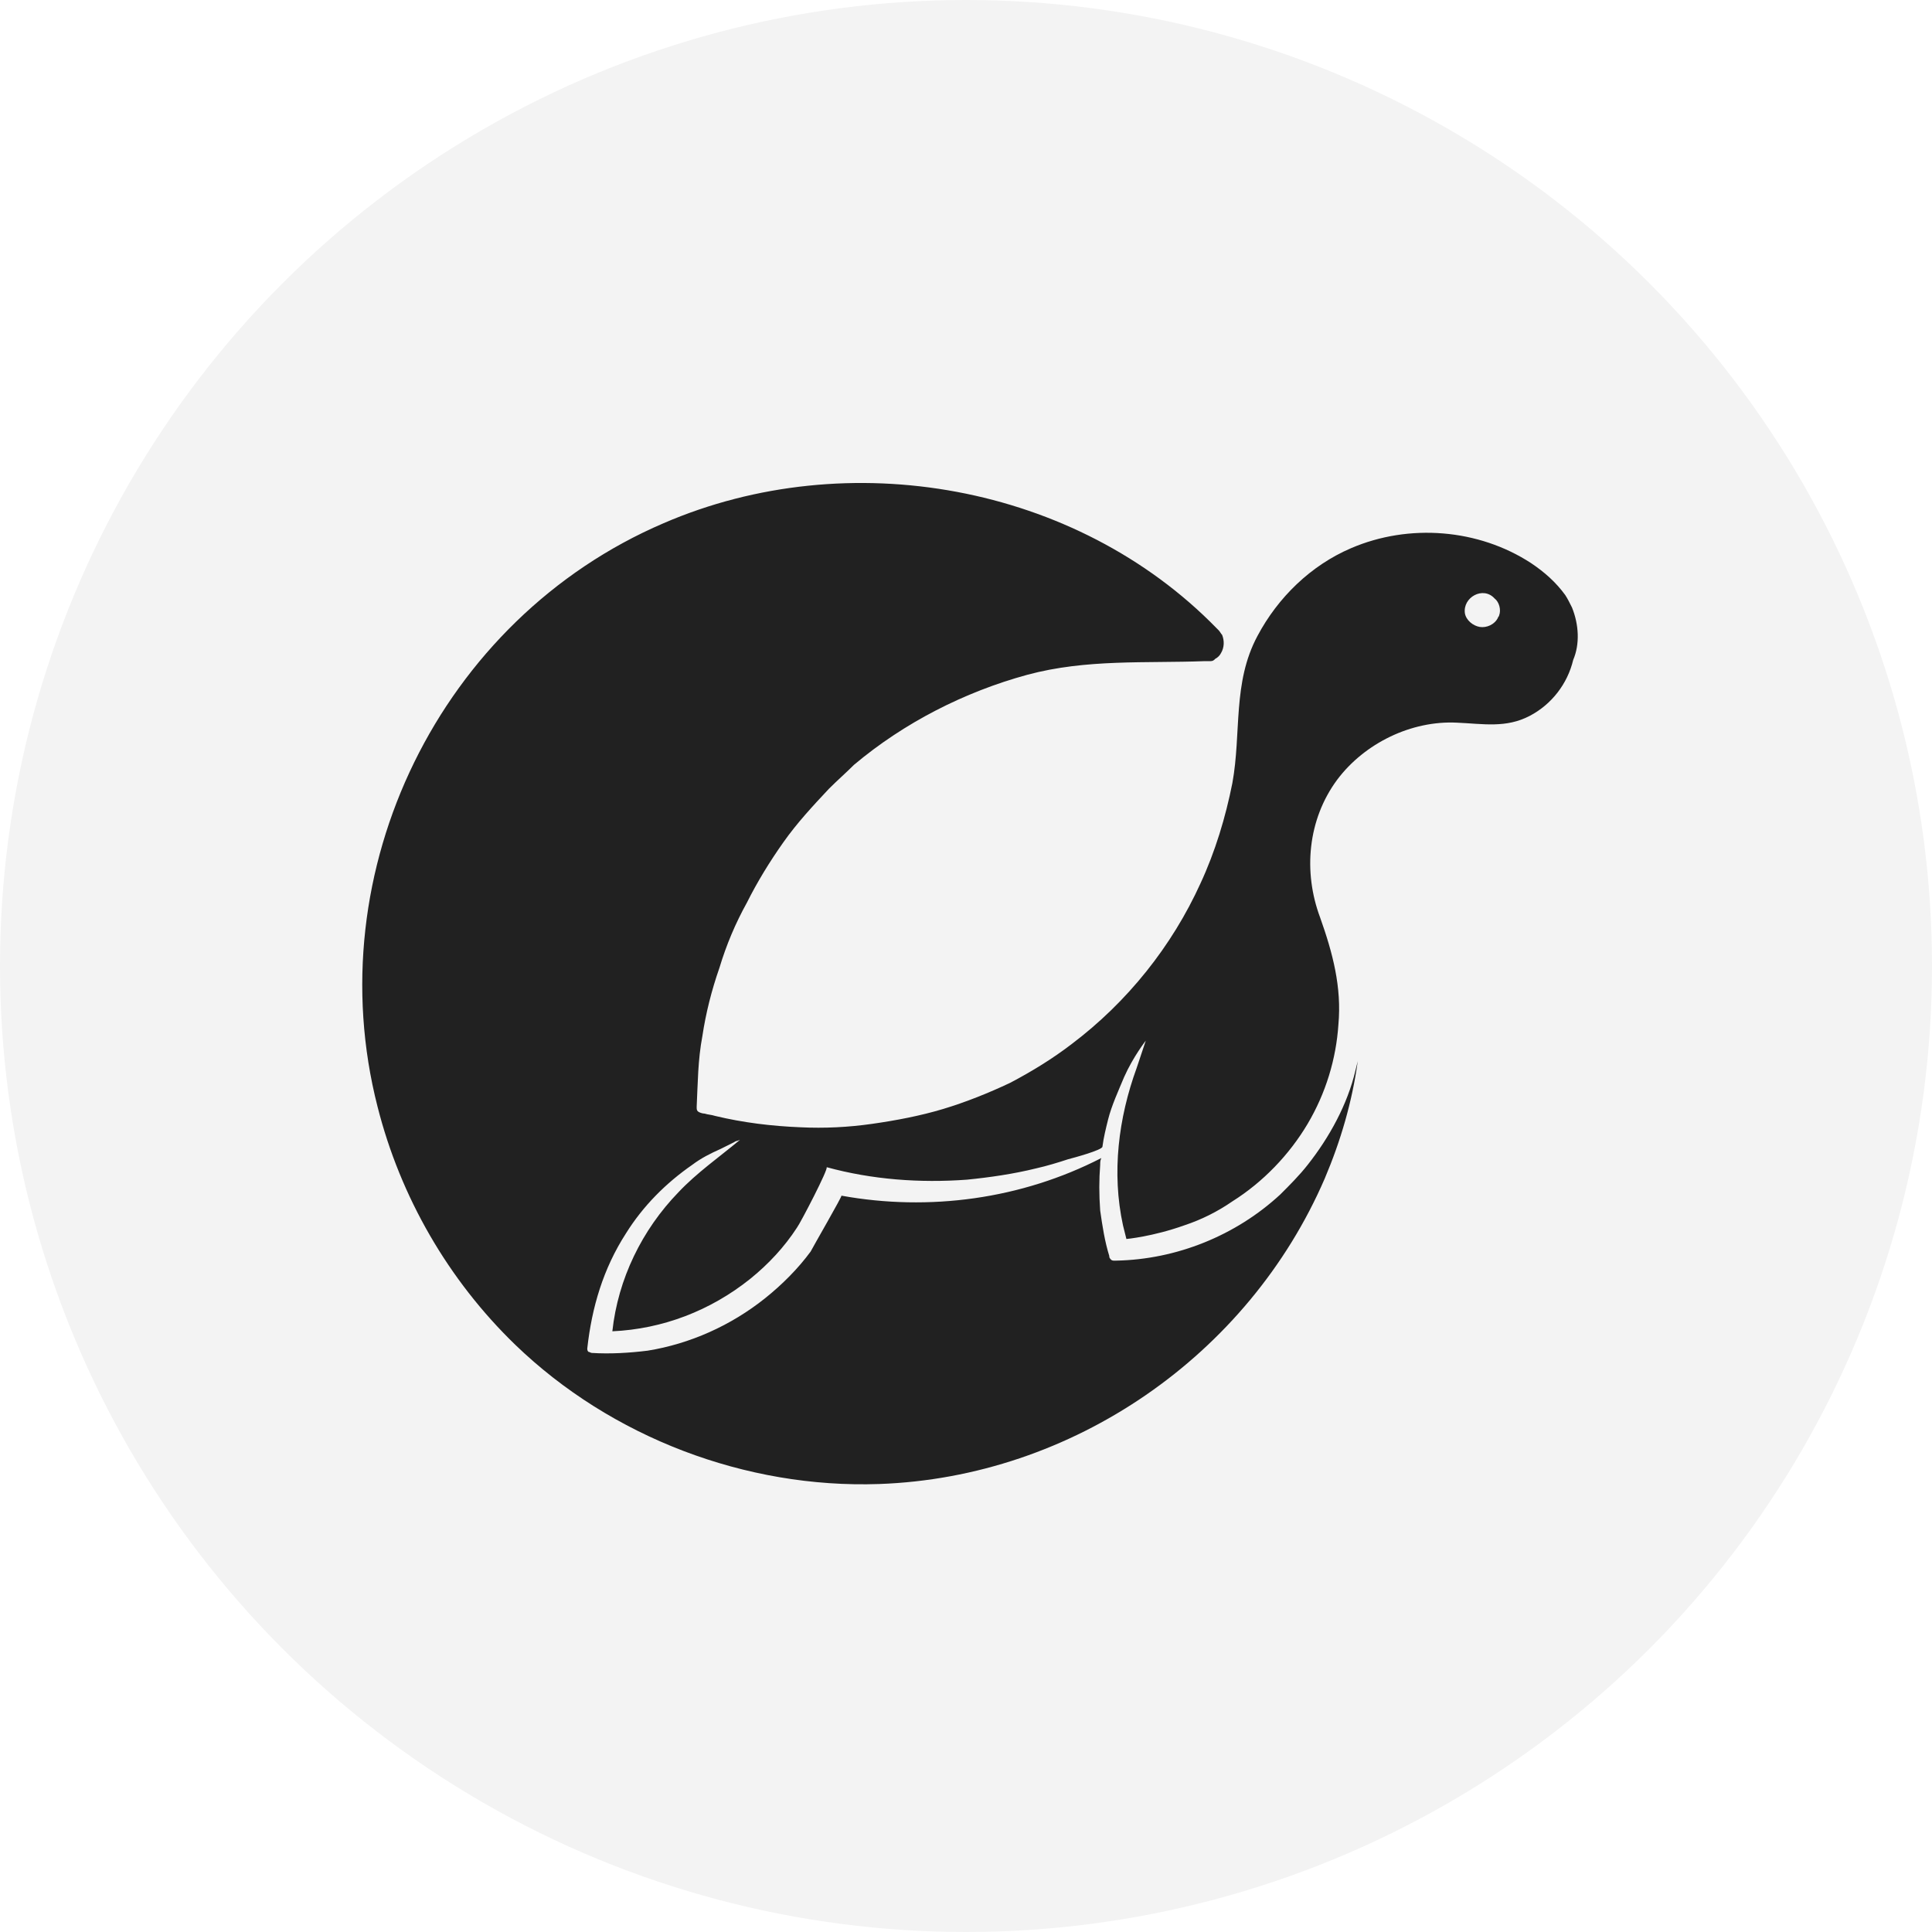
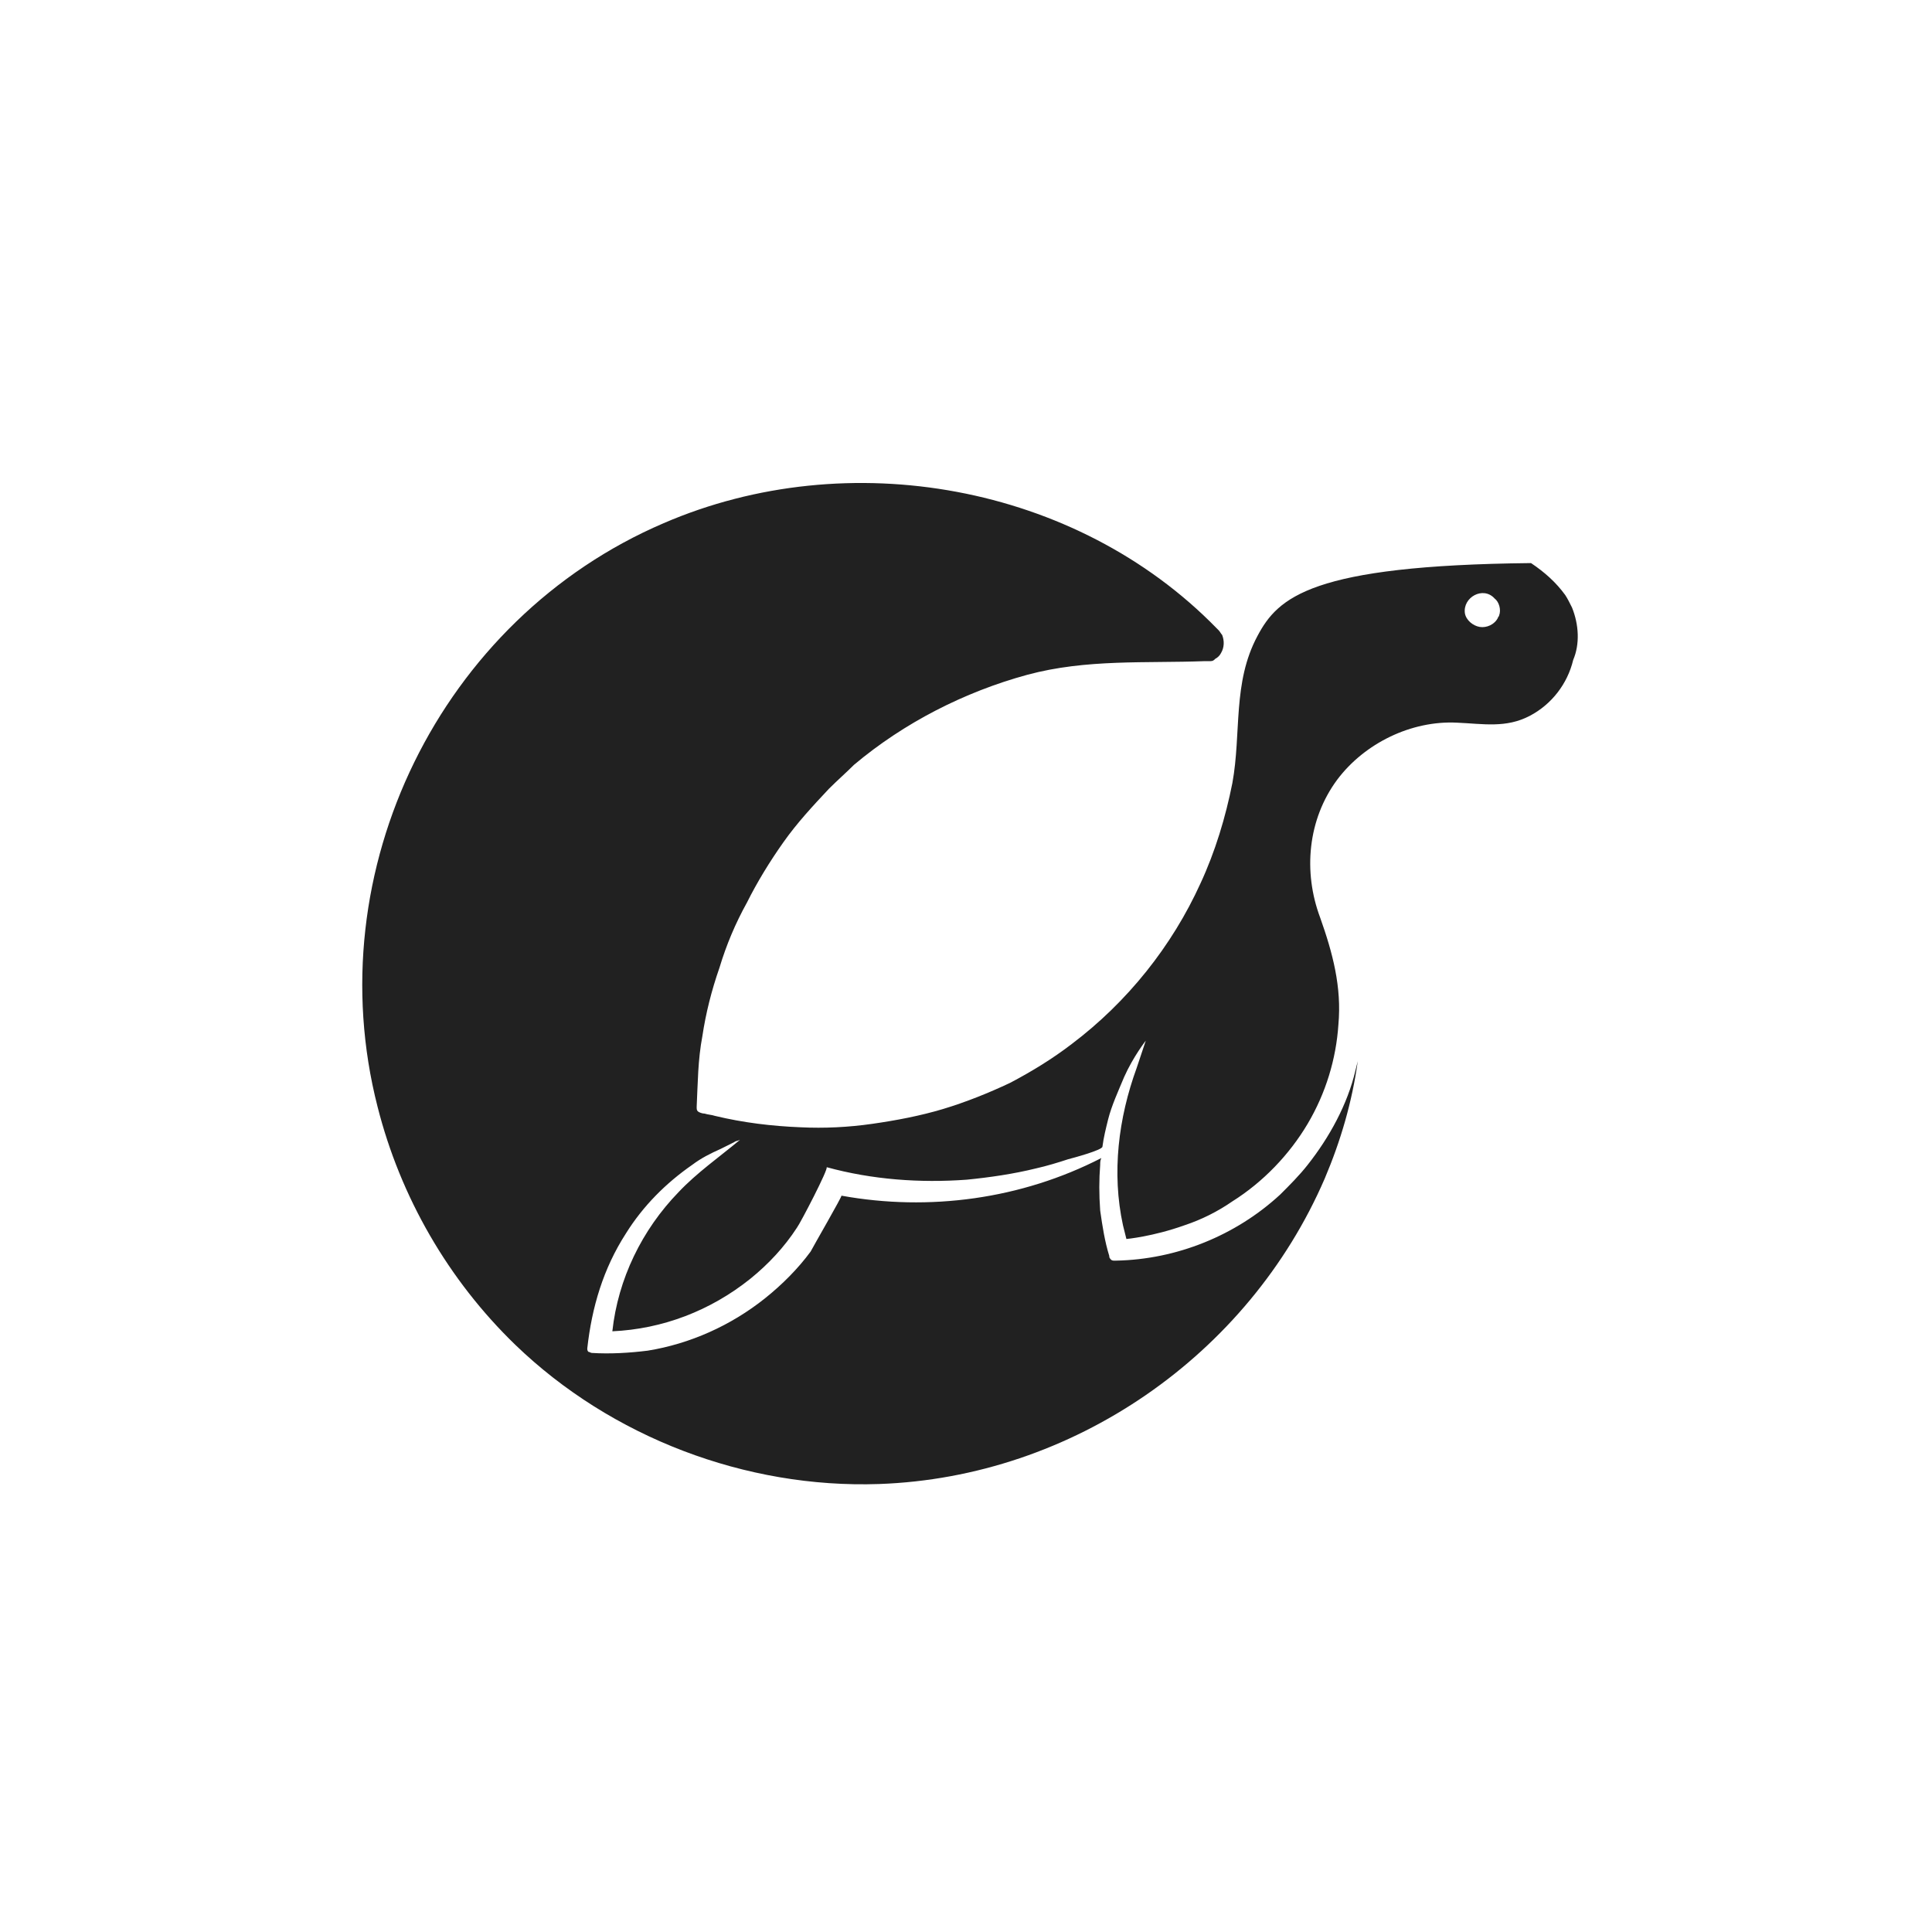
<svg xmlns="http://www.w3.org/2000/svg" width="40" height="40" viewBox="0 0 40 40" fill="none">
-   <circle cx="20" cy="20" r="20" fill="black" fill-opacity="0.05" />
-   <path d="M32.547 12.579C32.5 12.484 32.453 12.39 32.406 12.319C32.217 12.059 31.981 11.847 31.698 11.658C30.612 10.95 29.173 10.832 27.969 11.351C27.143 11.705 26.459 12.366 26.034 13.168C25.515 14.136 25.704 15.174 25.515 16.212C25.374 16.921 25.161 17.628 24.855 18.289C24.265 19.587 23.344 20.743 22.188 21.616C21.787 21.923 21.362 22.183 20.914 22.419C20.465 22.631 19.993 22.82 19.521 22.962C19.049 23.103 18.554 23.197 18.058 23.268C17.563 23.339 17.067 23.363 16.572 23.339C15.982 23.315 15.392 23.245 14.802 23.103C14.731 23.079 14.66 23.079 14.589 23.056C14.542 23.056 14.472 23.032 14.448 23.009C14.424 22.985 14.424 22.962 14.424 22.914C14.448 22.419 14.448 21.947 14.542 21.451C14.613 20.979 14.731 20.507 14.896 20.035C15.038 19.563 15.227 19.115 15.463 18.69C15.675 18.265 15.934 17.841 16.218 17.44C16.501 17.038 16.831 16.684 17.162 16.331C17.327 16.165 17.516 16 17.681 15.835C18.719 14.962 19.97 14.325 21.268 13.971C22.495 13.64 23.722 13.735 24.949 13.688C24.996 13.688 25.02 13.688 25.067 13.688C25.114 13.688 25.138 13.664 25.161 13.64C25.208 13.617 25.256 13.57 25.279 13.522C25.35 13.404 25.35 13.263 25.303 13.145C25.279 13.121 25.256 13.074 25.232 13.05C25.208 13.027 25.208 13.027 25.185 13.003C22.282 10.03 17.563 9.18 13.74 10.832C9.115 12.815 6.566 18.029 7.817 22.914C8.289 24.779 9.28 26.501 10.672 27.846C12.655 29.758 15.439 30.82 18.2 30.725C22.212 30.584 25.846 28.059 27.427 24.401C27.757 23.622 27.993 22.82 28.111 21.97L28.064 22.159C27.899 22.867 27.521 23.551 27.073 24.118C26.907 24.33 26.695 24.543 26.506 24.731C25.586 25.581 24.359 26.076 23.108 26.1H23.061C23.014 26.1 22.99 26.076 22.967 26.029V26.006C22.872 25.699 22.825 25.392 22.778 25.062C22.754 24.731 22.754 24.424 22.778 24.118C22.778 24.07 22.778 24.023 22.802 23.976C21.15 24.826 19.238 25.085 17.421 24.755C17.445 24.755 16.831 25.817 16.784 25.911C16.524 26.265 16.194 26.596 15.84 26.879C15.132 27.445 14.283 27.823 13.41 27.964C13.032 28.011 12.631 28.035 12.253 28.011C12.23 28.011 12.206 27.988 12.182 27.988C12.159 27.964 12.159 27.941 12.159 27.917C12.253 27.067 12.489 26.265 12.961 25.534C13.315 24.967 13.787 24.495 14.33 24.118C14.519 23.976 14.707 23.882 14.92 23.787C15.014 23.74 15.109 23.693 15.203 23.646C15.227 23.622 15.274 23.622 15.321 23.599C14.896 23.953 14.424 24.283 14.047 24.684C13.292 25.463 12.796 26.477 12.678 27.563C13.716 27.516 14.707 27.138 15.533 26.477C15.911 26.171 16.241 25.817 16.501 25.416C16.572 25.321 17.162 24.189 17.114 24.165C18.058 24.424 19.049 24.495 20.017 24.424C20.489 24.377 20.984 24.306 21.456 24.189C21.669 24.141 21.905 24.07 22.117 24C22.212 23.976 22.825 23.811 22.825 23.74C22.849 23.551 22.896 23.363 22.943 23.174C23.014 22.891 23.155 22.584 23.273 22.301C23.462 21.876 23.722 21.546 23.722 21.546C23.722 21.546 23.627 21.829 23.533 22.112C23.155 23.15 23.014 24.283 23.25 25.368C23.273 25.463 23.321 25.652 23.321 25.652C23.321 25.652 23.863 25.604 24.524 25.368C24.878 25.25 25.208 25.085 25.515 24.873C26.152 24.472 26.695 23.905 27.073 23.268C27.45 22.631 27.663 21.923 27.71 21.215C27.781 20.436 27.592 19.729 27.332 18.997C26.978 18.053 27.073 16.968 27.686 16.142C28.253 15.387 29.22 14.915 30.164 14.962C30.707 14.985 31.179 15.08 31.674 14.82C32.123 14.584 32.453 14.159 32.571 13.664C32.712 13.334 32.689 12.932 32.547 12.579ZM31.037 12.744C31.037 12.767 31.013 12.767 31.013 12.791C30.943 12.932 30.777 13.003 30.636 12.98C30.494 12.956 30.353 12.838 30.329 12.697C30.282 12.366 30.707 12.13 30.943 12.39C31.037 12.46 31.084 12.626 31.037 12.744Z" fill="#212121" />
+   <path d="M32.547 12.579C32.5 12.484 32.453 12.39 32.406 12.319C32.217 12.059 31.981 11.847 31.698 11.658C27.143 11.705 26.459 12.366 26.034 13.168C25.515 14.136 25.704 15.174 25.515 16.212C25.374 16.921 25.161 17.628 24.855 18.289C24.265 19.587 23.344 20.743 22.188 21.616C21.787 21.923 21.362 22.183 20.914 22.419C20.465 22.631 19.993 22.82 19.521 22.962C19.049 23.103 18.554 23.197 18.058 23.268C17.563 23.339 17.067 23.363 16.572 23.339C15.982 23.315 15.392 23.245 14.802 23.103C14.731 23.079 14.66 23.079 14.589 23.056C14.542 23.056 14.472 23.032 14.448 23.009C14.424 22.985 14.424 22.962 14.424 22.914C14.448 22.419 14.448 21.947 14.542 21.451C14.613 20.979 14.731 20.507 14.896 20.035C15.038 19.563 15.227 19.115 15.463 18.69C15.675 18.265 15.934 17.841 16.218 17.44C16.501 17.038 16.831 16.684 17.162 16.331C17.327 16.165 17.516 16 17.681 15.835C18.719 14.962 19.97 14.325 21.268 13.971C22.495 13.64 23.722 13.735 24.949 13.688C24.996 13.688 25.02 13.688 25.067 13.688C25.114 13.688 25.138 13.664 25.161 13.64C25.208 13.617 25.256 13.57 25.279 13.522C25.35 13.404 25.35 13.263 25.303 13.145C25.279 13.121 25.256 13.074 25.232 13.05C25.208 13.027 25.208 13.027 25.185 13.003C22.282 10.03 17.563 9.18 13.74 10.832C9.115 12.815 6.566 18.029 7.817 22.914C8.289 24.779 9.28 26.501 10.672 27.846C12.655 29.758 15.439 30.82 18.2 30.725C22.212 30.584 25.846 28.059 27.427 24.401C27.757 23.622 27.993 22.82 28.111 21.97L28.064 22.159C27.899 22.867 27.521 23.551 27.073 24.118C26.907 24.33 26.695 24.543 26.506 24.731C25.586 25.581 24.359 26.076 23.108 26.1H23.061C23.014 26.1 22.99 26.076 22.967 26.029V26.006C22.872 25.699 22.825 25.392 22.778 25.062C22.754 24.731 22.754 24.424 22.778 24.118C22.778 24.07 22.778 24.023 22.802 23.976C21.15 24.826 19.238 25.085 17.421 24.755C17.445 24.755 16.831 25.817 16.784 25.911C16.524 26.265 16.194 26.596 15.84 26.879C15.132 27.445 14.283 27.823 13.41 27.964C13.032 28.011 12.631 28.035 12.253 28.011C12.23 28.011 12.206 27.988 12.182 27.988C12.159 27.964 12.159 27.941 12.159 27.917C12.253 27.067 12.489 26.265 12.961 25.534C13.315 24.967 13.787 24.495 14.33 24.118C14.519 23.976 14.707 23.882 14.92 23.787C15.014 23.74 15.109 23.693 15.203 23.646C15.227 23.622 15.274 23.622 15.321 23.599C14.896 23.953 14.424 24.283 14.047 24.684C13.292 25.463 12.796 26.477 12.678 27.563C13.716 27.516 14.707 27.138 15.533 26.477C15.911 26.171 16.241 25.817 16.501 25.416C16.572 25.321 17.162 24.189 17.114 24.165C18.058 24.424 19.049 24.495 20.017 24.424C20.489 24.377 20.984 24.306 21.456 24.189C21.669 24.141 21.905 24.07 22.117 24C22.212 23.976 22.825 23.811 22.825 23.74C22.849 23.551 22.896 23.363 22.943 23.174C23.014 22.891 23.155 22.584 23.273 22.301C23.462 21.876 23.722 21.546 23.722 21.546C23.722 21.546 23.627 21.829 23.533 22.112C23.155 23.15 23.014 24.283 23.25 25.368C23.273 25.463 23.321 25.652 23.321 25.652C23.321 25.652 23.863 25.604 24.524 25.368C24.878 25.25 25.208 25.085 25.515 24.873C26.152 24.472 26.695 23.905 27.073 23.268C27.45 22.631 27.663 21.923 27.71 21.215C27.781 20.436 27.592 19.729 27.332 18.997C26.978 18.053 27.073 16.968 27.686 16.142C28.253 15.387 29.22 14.915 30.164 14.962C30.707 14.985 31.179 15.08 31.674 14.82C32.123 14.584 32.453 14.159 32.571 13.664C32.712 13.334 32.689 12.932 32.547 12.579ZM31.037 12.744C31.037 12.767 31.013 12.767 31.013 12.791C30.943 12.932 30.777 13.003 30.636 12.98C30.494 12.956 30.353 12.838 30.329 12.697C30.282 12.366 30.707 12.13 30.943 12.39C31.037 12.46 31.084 12.626 31.037 12.744Z" fill="#212121" />
</svg>